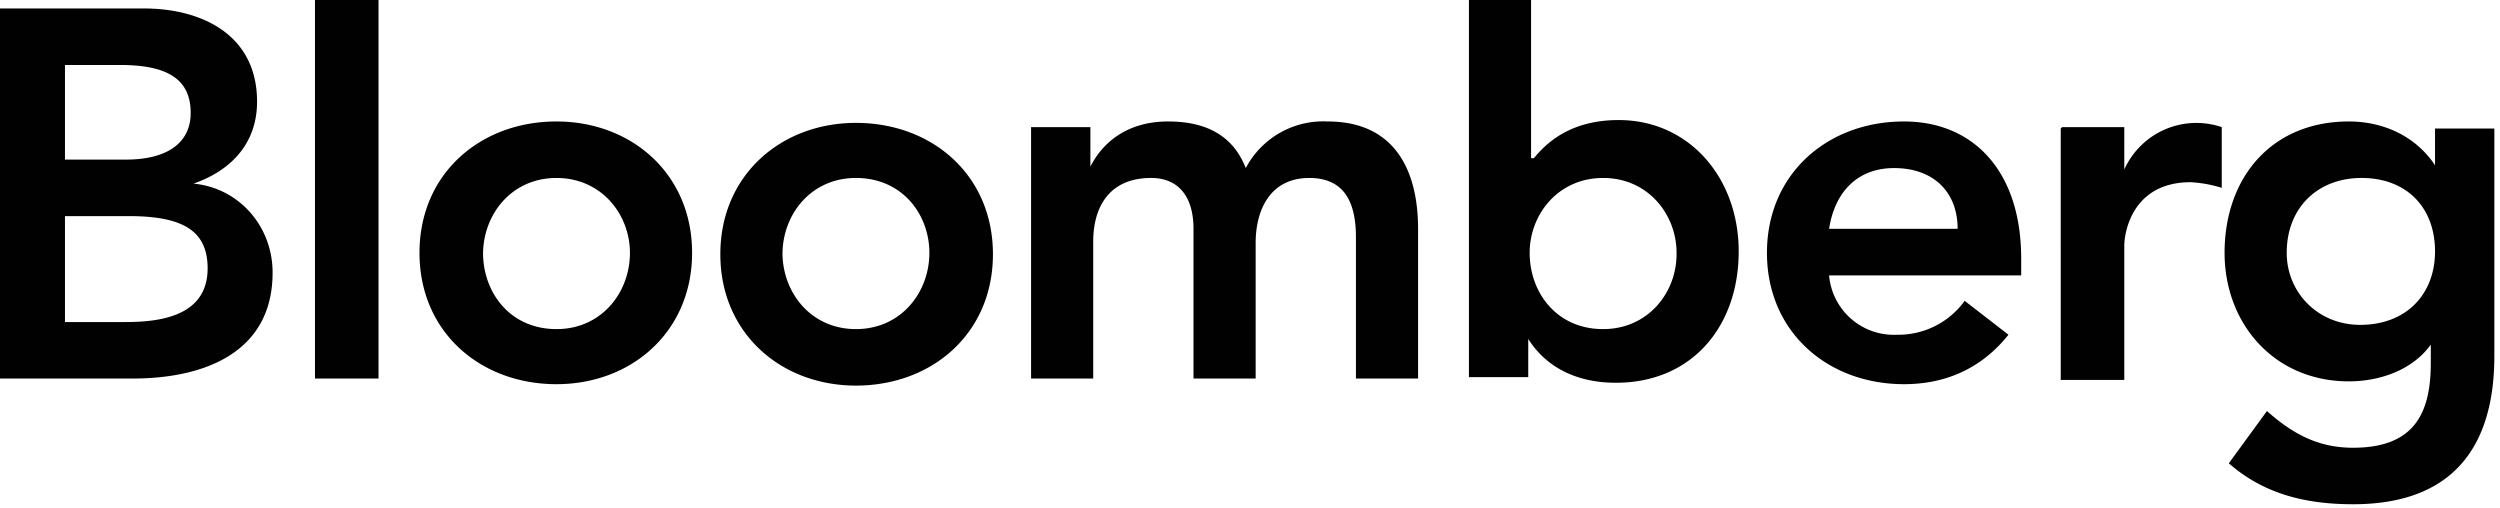
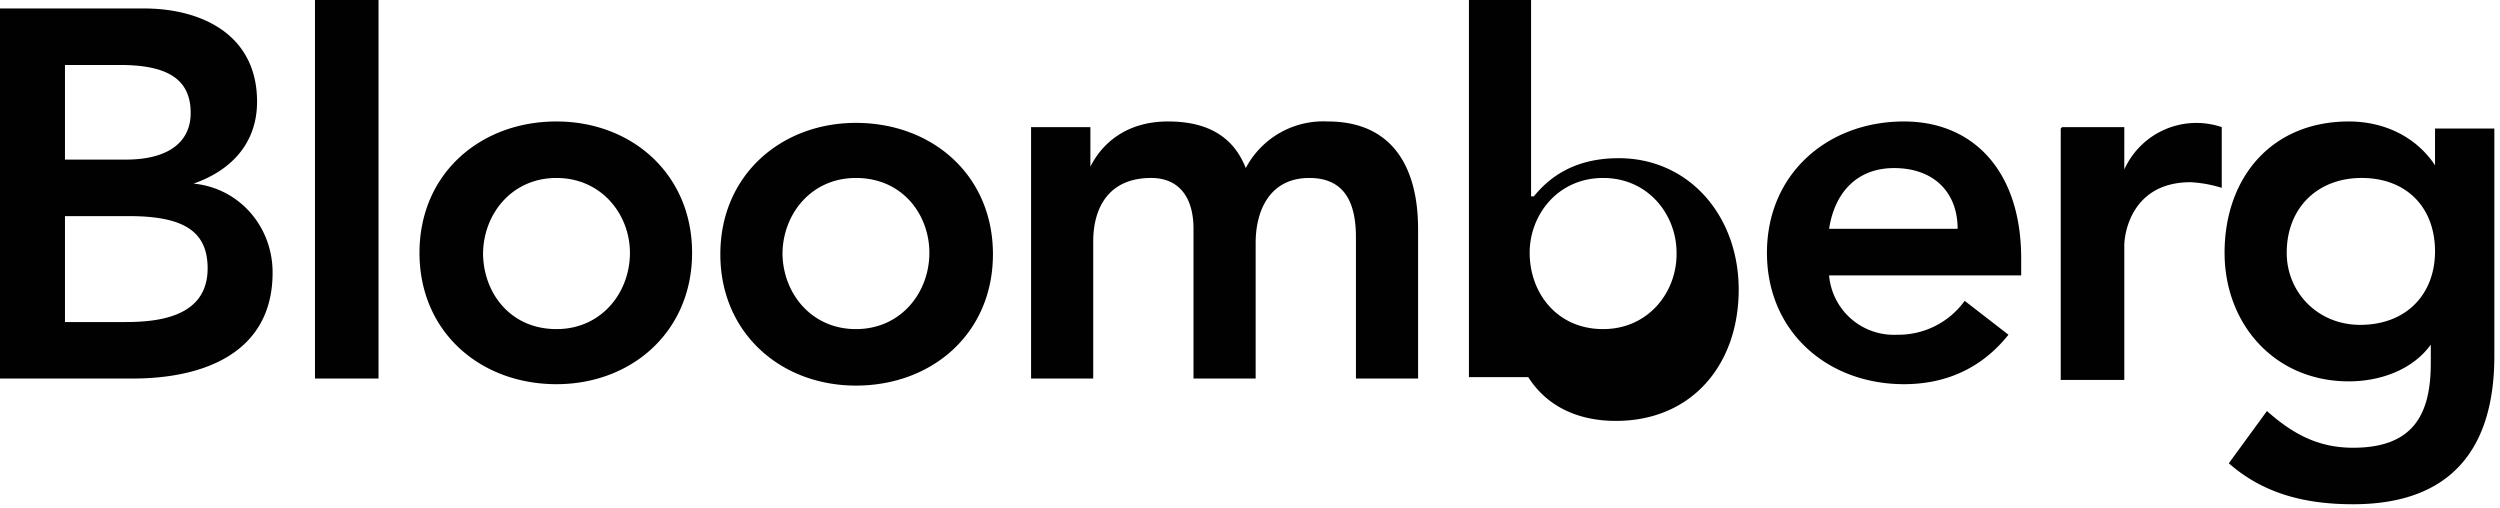
<svg xmlns="http://www.w3.org/2000/svg" width="177" height="36">
  <g fill="#010101" fill-rule="nonzero">
-     <path d="M4.6 4.6h3.9c3.5 0 5 1.1 5 3.4 0 2-1.5 3.3-4.6 3.3H4.6V4.6zM0 26.8h9.4c5 0 9.9-1.8 9.9-7.5 0-3.3-2.4-6-5.6-6.3 2.6-.9 4.5-2.8 4.5-5.8 0-4.8-4-6.6-8-6.6H0v26.2zm4.6-11.5h4.5c3.8 0 5.6 1 5.6 3.7 0 3.4-3.4 3.8-5.8 3.8H4.6v-7.5zM26.8 26.8h-4.5V0h4.5zM34.2 18c0-2.8 2-5.4 5.2-5.4s5.2 2.6 5.2 5.3c0 2.8-2 5.4-5.2 5.4-3.3 0-5.2-2.6-5.2-5.4m-4.5 0c0 5.6 4.3 9.3 9.7 9.3 5.3 0 9.6-3.7 9.6-9.3 0-5.6-4.3-9.3-9.6-9.3-5.4 0-9.7 3.7-9.7 9.3M55.4 18c0-2.8 2-5.4 5.2-5.4 3.3 0 5.2 2.6 5.2 5.3 0 2.8-2 5.4-5.2 5.4s-5.2-2.6-5.2-5.4M51 18c0 5.6 4.3 9.3 9.6 9.3 5.4 0 9.7-3.7 9.7-9.3 0-5.6-4.3-9.3-9.7-9.3-5.3 0-9.6 3.7-9.6 9.3M73 9h4.2v2.8c.8-1.6 2.5-3.2 5.5-3.2 2.7 0 4.6 1 5.5 3.3A6.2 6.2 0 0 1 94 8.6c4.7 0 6.4 3.4 6.4 7.6v10.6H96v-10c0-2.3-.7-4.2-3.3-4.2-2.8 0-3.8 2.3-3.8 4.6v9.6h-4.4V16.2c0-2.2-1-3.6-3-3.6-3 0-4.1 2.1-4.1 4.5v9.7H73V9.1zM118.7 18c0 2.7-2 5.3-5.2 5.3-3.3 0-5.2-2.6-5.2-5.4 0-2.7 2-5.3 5.2-5.3s5.2 2.6 5.2 5.3zM104 26.7h4.2v-2.7c1.4 2.2 3.7 3.1 6.2 3.1 5.4 0 8.7-4 8.7-9.3 0-5.2-3.5-9.3-8.5-9.3-3.4 0-5.1 1.6-6 2.7h-.2V0H104v26.8zM129.5 16.2c.4-2.6 2-4.3 4.6-4.3 2.8 0 4.5 1.7 4.5 4.3h-9zm13.6 3.3v-1.2c0-6.2-3.4-9.7-8.3-9.7-5.4 0-9.7 3.7-9.7 9.3 0 5.6 4.3 9.3 9.7 9.3 2.8 0 5.4-1 7.4-3.5l-3.1-2.4a5.8 5.8 0 0 1-4.8 2.4 4.6 4.6 0 0 1-4.8-4.2h13.6zM146 9h4.4V12a5.6 5.6 0 0 1 6.9-3v4.3a9 9 0 0 0-2.2-.4c-4.1 0-4.7 3.5-4.7 4.5v9.5h-4.5V9.1zM167.2 12.6c3.2 0 5.2 2.1 5.2 5.2 0 3-2 5.2-5.3 5.2-3 0-5.2-2.3-5.2-5.1 0-3.2 2.2-5.3 5.3-5.3zm5.2-3.5v2.6c-1.4-2.1-3.7-3.1-6.1-3.1-5.5 0-8.8 4-8.8 9.3 0 5 3.5 9.1 8.8 9.1 2.2 0 4.5-.8 5.8-2.6v1.3c0 3.6-1.2 6-5.5 6-2.5 0-4.3-1-6.1-2.6l-2.7 3.7c2.5 2.2 5.5 2.9 8.8 2.9 7 0 10-4 10-10.5V9.1h-4.2z" />
+     <path d="M4.6 4.6h3.9c3.5 0 5 1.1 5 3.4 0 2-1.5 3.3-4.6 3.3H4.6V4.6zM0 26.8h9.4c5 0 9.9-1.8 9.9-7.5 0-3.3-2.4-6-5.6-6.3 2.6-.9 4.5-2.8 4.5-5.8 0-4.8-4-6.6-8-6.6H0v26.2zm4.6-11.5h4.5c3.8 0 5.6 1 5.6 3.7 0 3.4-3.4 3.8-5.8 3.8H4.6v-7.5zM26.8 26.8h-4.5V0h4.5zM34.2 18c0-2.8 2-5.4 5.2-5.4s5.2 2.6 5.2 5.3c0 2.8-2 5.4-5.2 5.4-3.3 0-5.2-2.6-5.2-5.4m-4.5 0c0 5.6 4.3 9.3 9.7 9.3 5.3 0 9.6-3.7 9.6-9.3 0-5.6-4.3-9.3-9.6-9.3-5.4 0-9.7 3.7-9.7 9.3M55.4 18c0-2.8 2-5.4 5.2-5.4 3.3 0 5.2 2.6 5.2 5.3 0 2.8-2 5.4-5.2 5.4s-5.2-2.6-5.2-5.4M51 18c0 5.6 4.3 9.3 9.6 9.3 5.4 0 9.7-3.7 9.7-9.3 0-5.6-4.3-9.3-9.7-9.3-5.3 0-9.6 3.7-9.6 9.3M73 9h4.2v2.8c.8-1.6 2.5-3.2 5.5-3.2 2.7 0 4.6 1 5.5 3.3A6.2 6.2 0 0 1 94 8.6c4.7 0 6.4 3.4 6.4 7.6v10.6H96v-10c0-2.3-.7-4.2-3.3-4.2-2.8 0-3.8 2.3-3.8 4.6v9.6h-4.4V16.2c0-2.2-1-3.6-3-3.6-3 0-4.1 2.1-4.1 4.5v9.7H73V9.1zM118.7 18c0 2.7-2 5.3-5.2 5.3-3.3 0-5.2-2.6-5.2-5.4 0-2.7 2-5.3 5.2-5.3s5.2 2.6 5.2 5.3zM104 26.7h4.2c1.4 2.2 3.7 3.1 6.2 3.1 5.4 0 8.7-4 8.7-9.3 0-5.2-3.5-9.3-8.5-9.3-3.4 0-5.1 1.6-6 2.7h-.2V0H104v26.8zM129.5 16.2c.4-2.6 2-4.3 4.6-4.3 2.8 0 4.5 1.7 4.5 4.3h-9zm13.6 3.3v-1.2c0-6.2-3.4-9.7-8.3-9.7-5.4 0-9.7 3.7-9.7 9.3 0 5.6 4.3 9.3 9.7 9.3 2.8 0 5.4-1 7.4-3.5l-3.1-2.4a5.8 5.8 0 0 1-4.8 2.4 4.6 4.6 0 0 1-4.8-4.2h13.6zM146 9h4.4V12a5.6 5.6 0 0 1 6.9-3v4.3a9 9 0 0 0-2.2-.4c-4.1 0-4.7 3.5-4.7 4.5v9.5h-4.5V9.1zM167.2 12.6c3.2 0 5.2 2.1 5.2 5.2 0 3-2 5.2-5.3 5.2-3 0-5.2-2.3-5.2-5.1 0-3.2 2.2-5.3 5.3-5.3zm5.2-3.5v2.6c-1.4-2.1-3.7-3.1-6.1-3.1-5.5 0-8.8 4-8.8 9.3 0 5 3.5 9.1 8.8 9.1 2.2 0 4.5-.8 5.8-2.6v1.3c0 3.6-1.2 6-5.5 6-2.5 0-4.3-1-6.1-2.6l-2.7 3.7c2.5 2.2 5.5 2.9 8.8 2.9 7 0 10-4 10-10.5V9.1h-4.2z" />
  </g>
</svg>